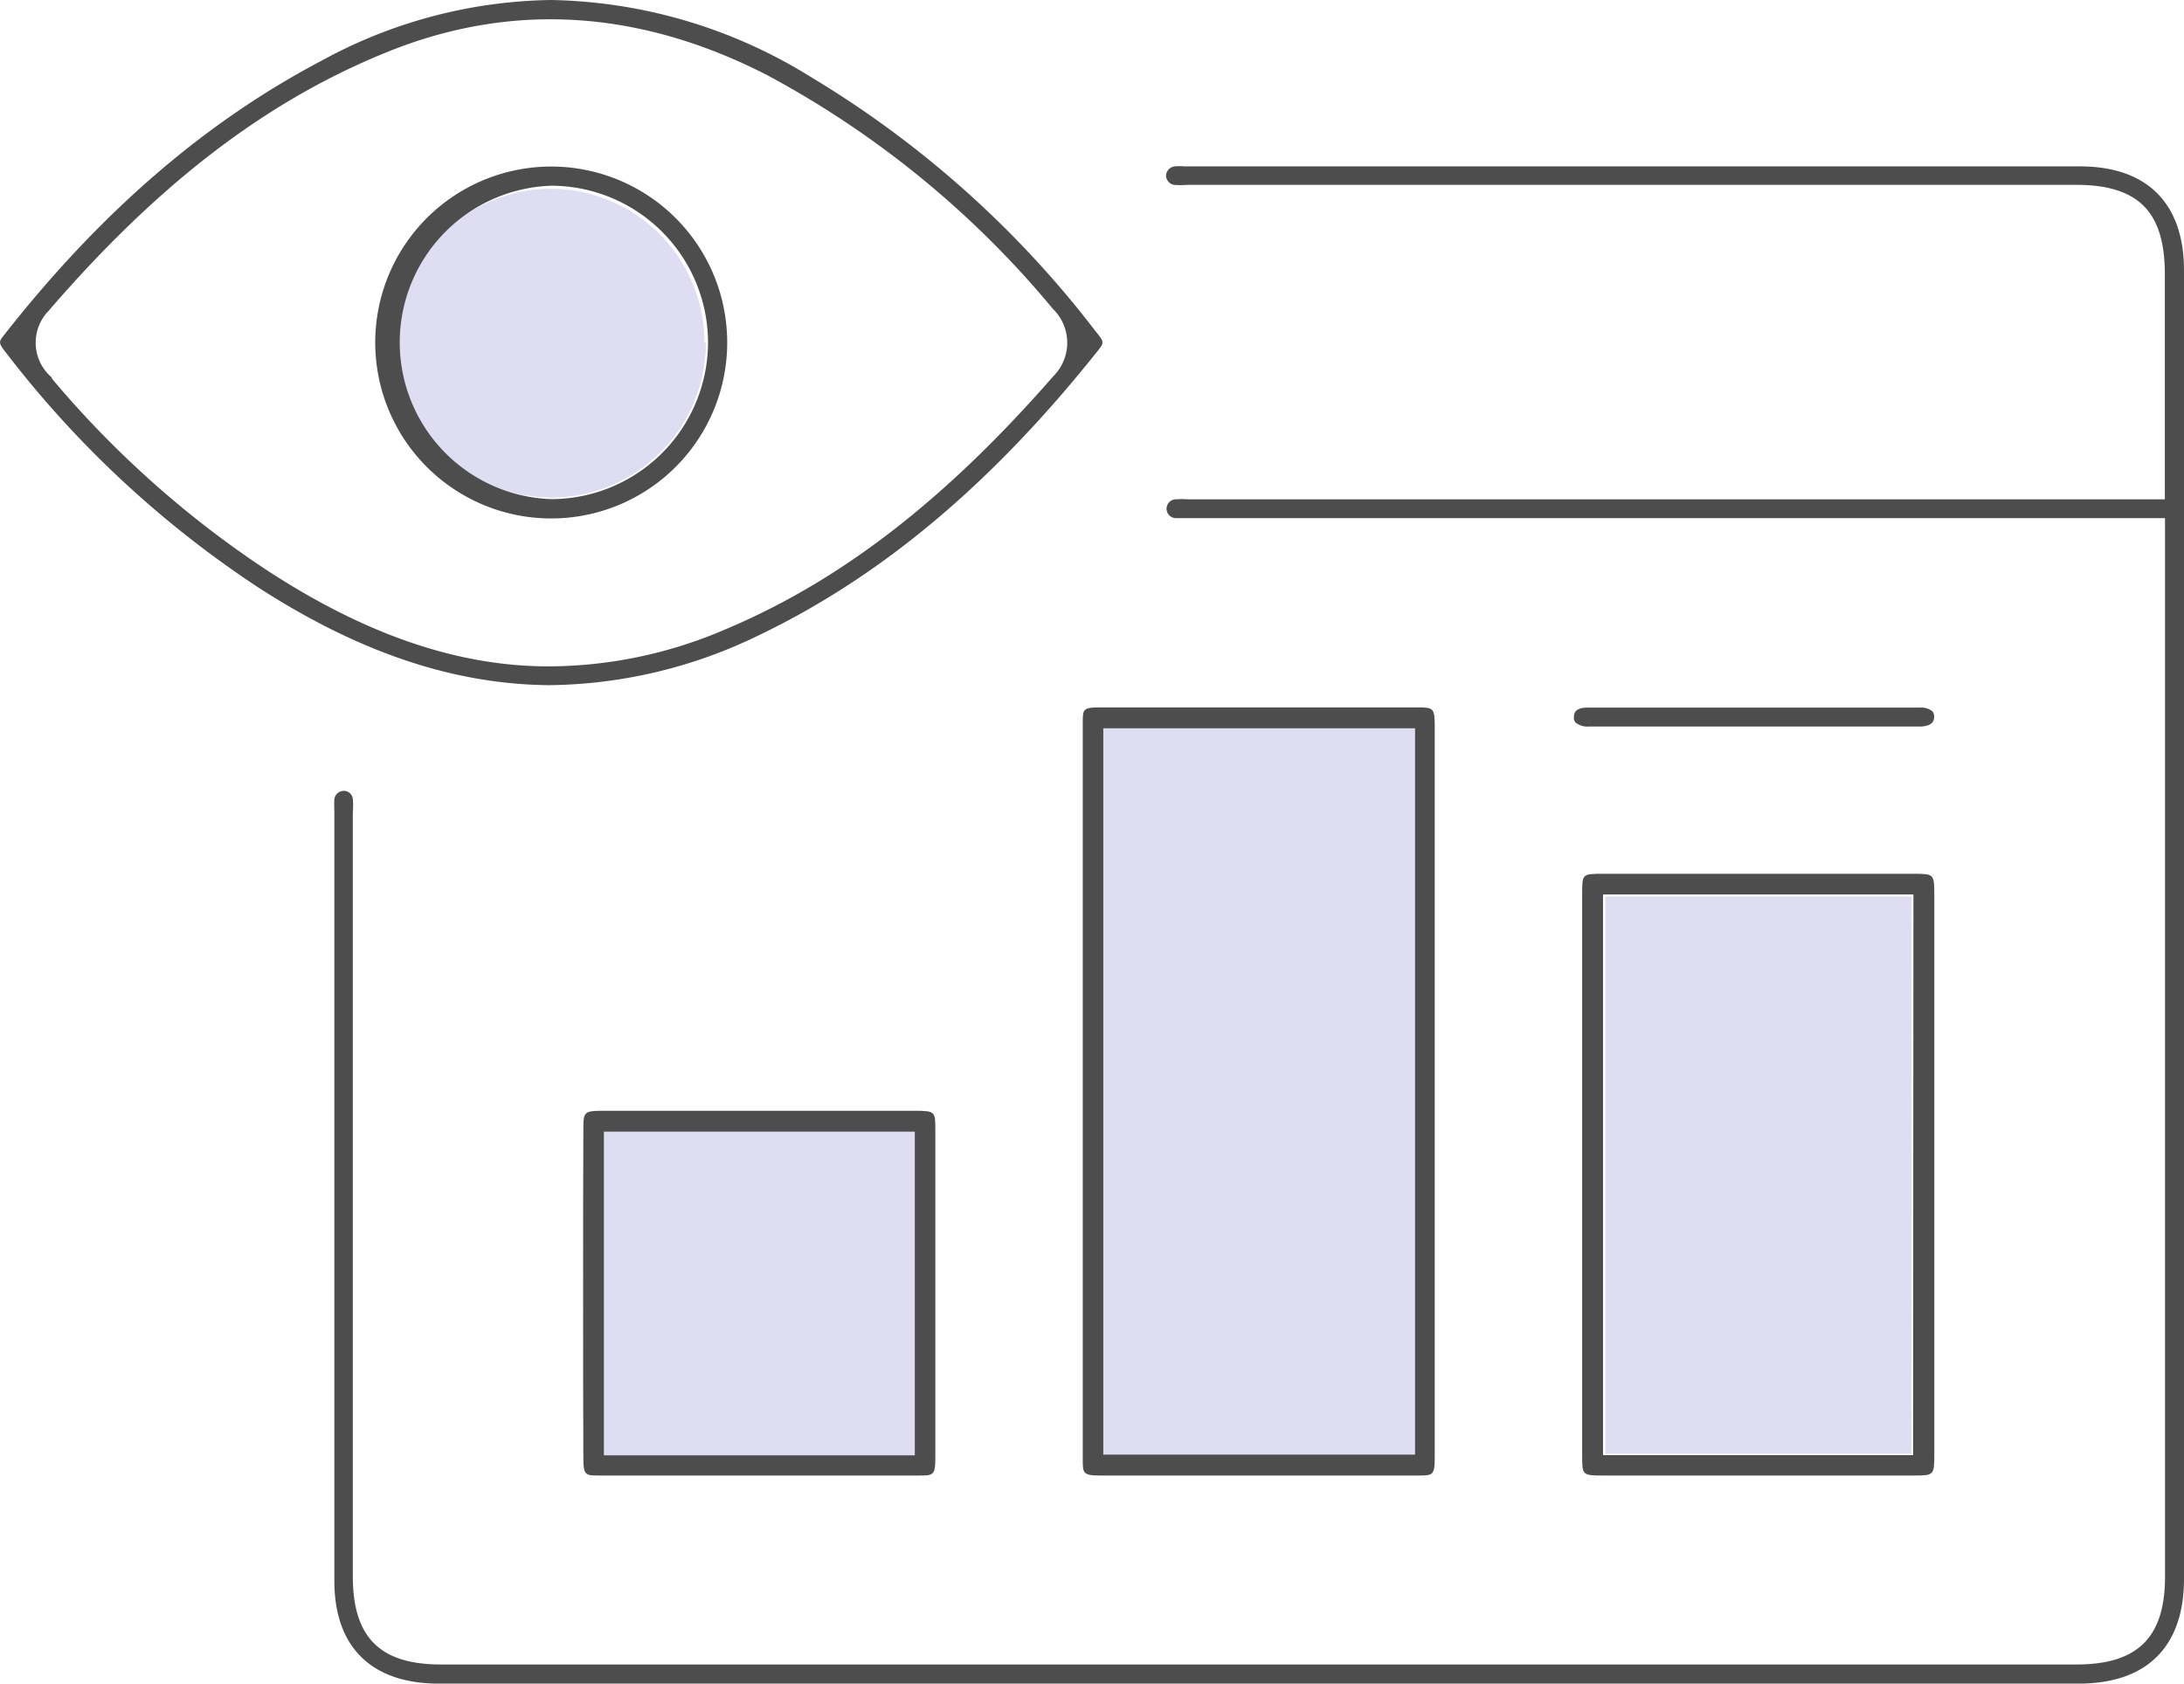
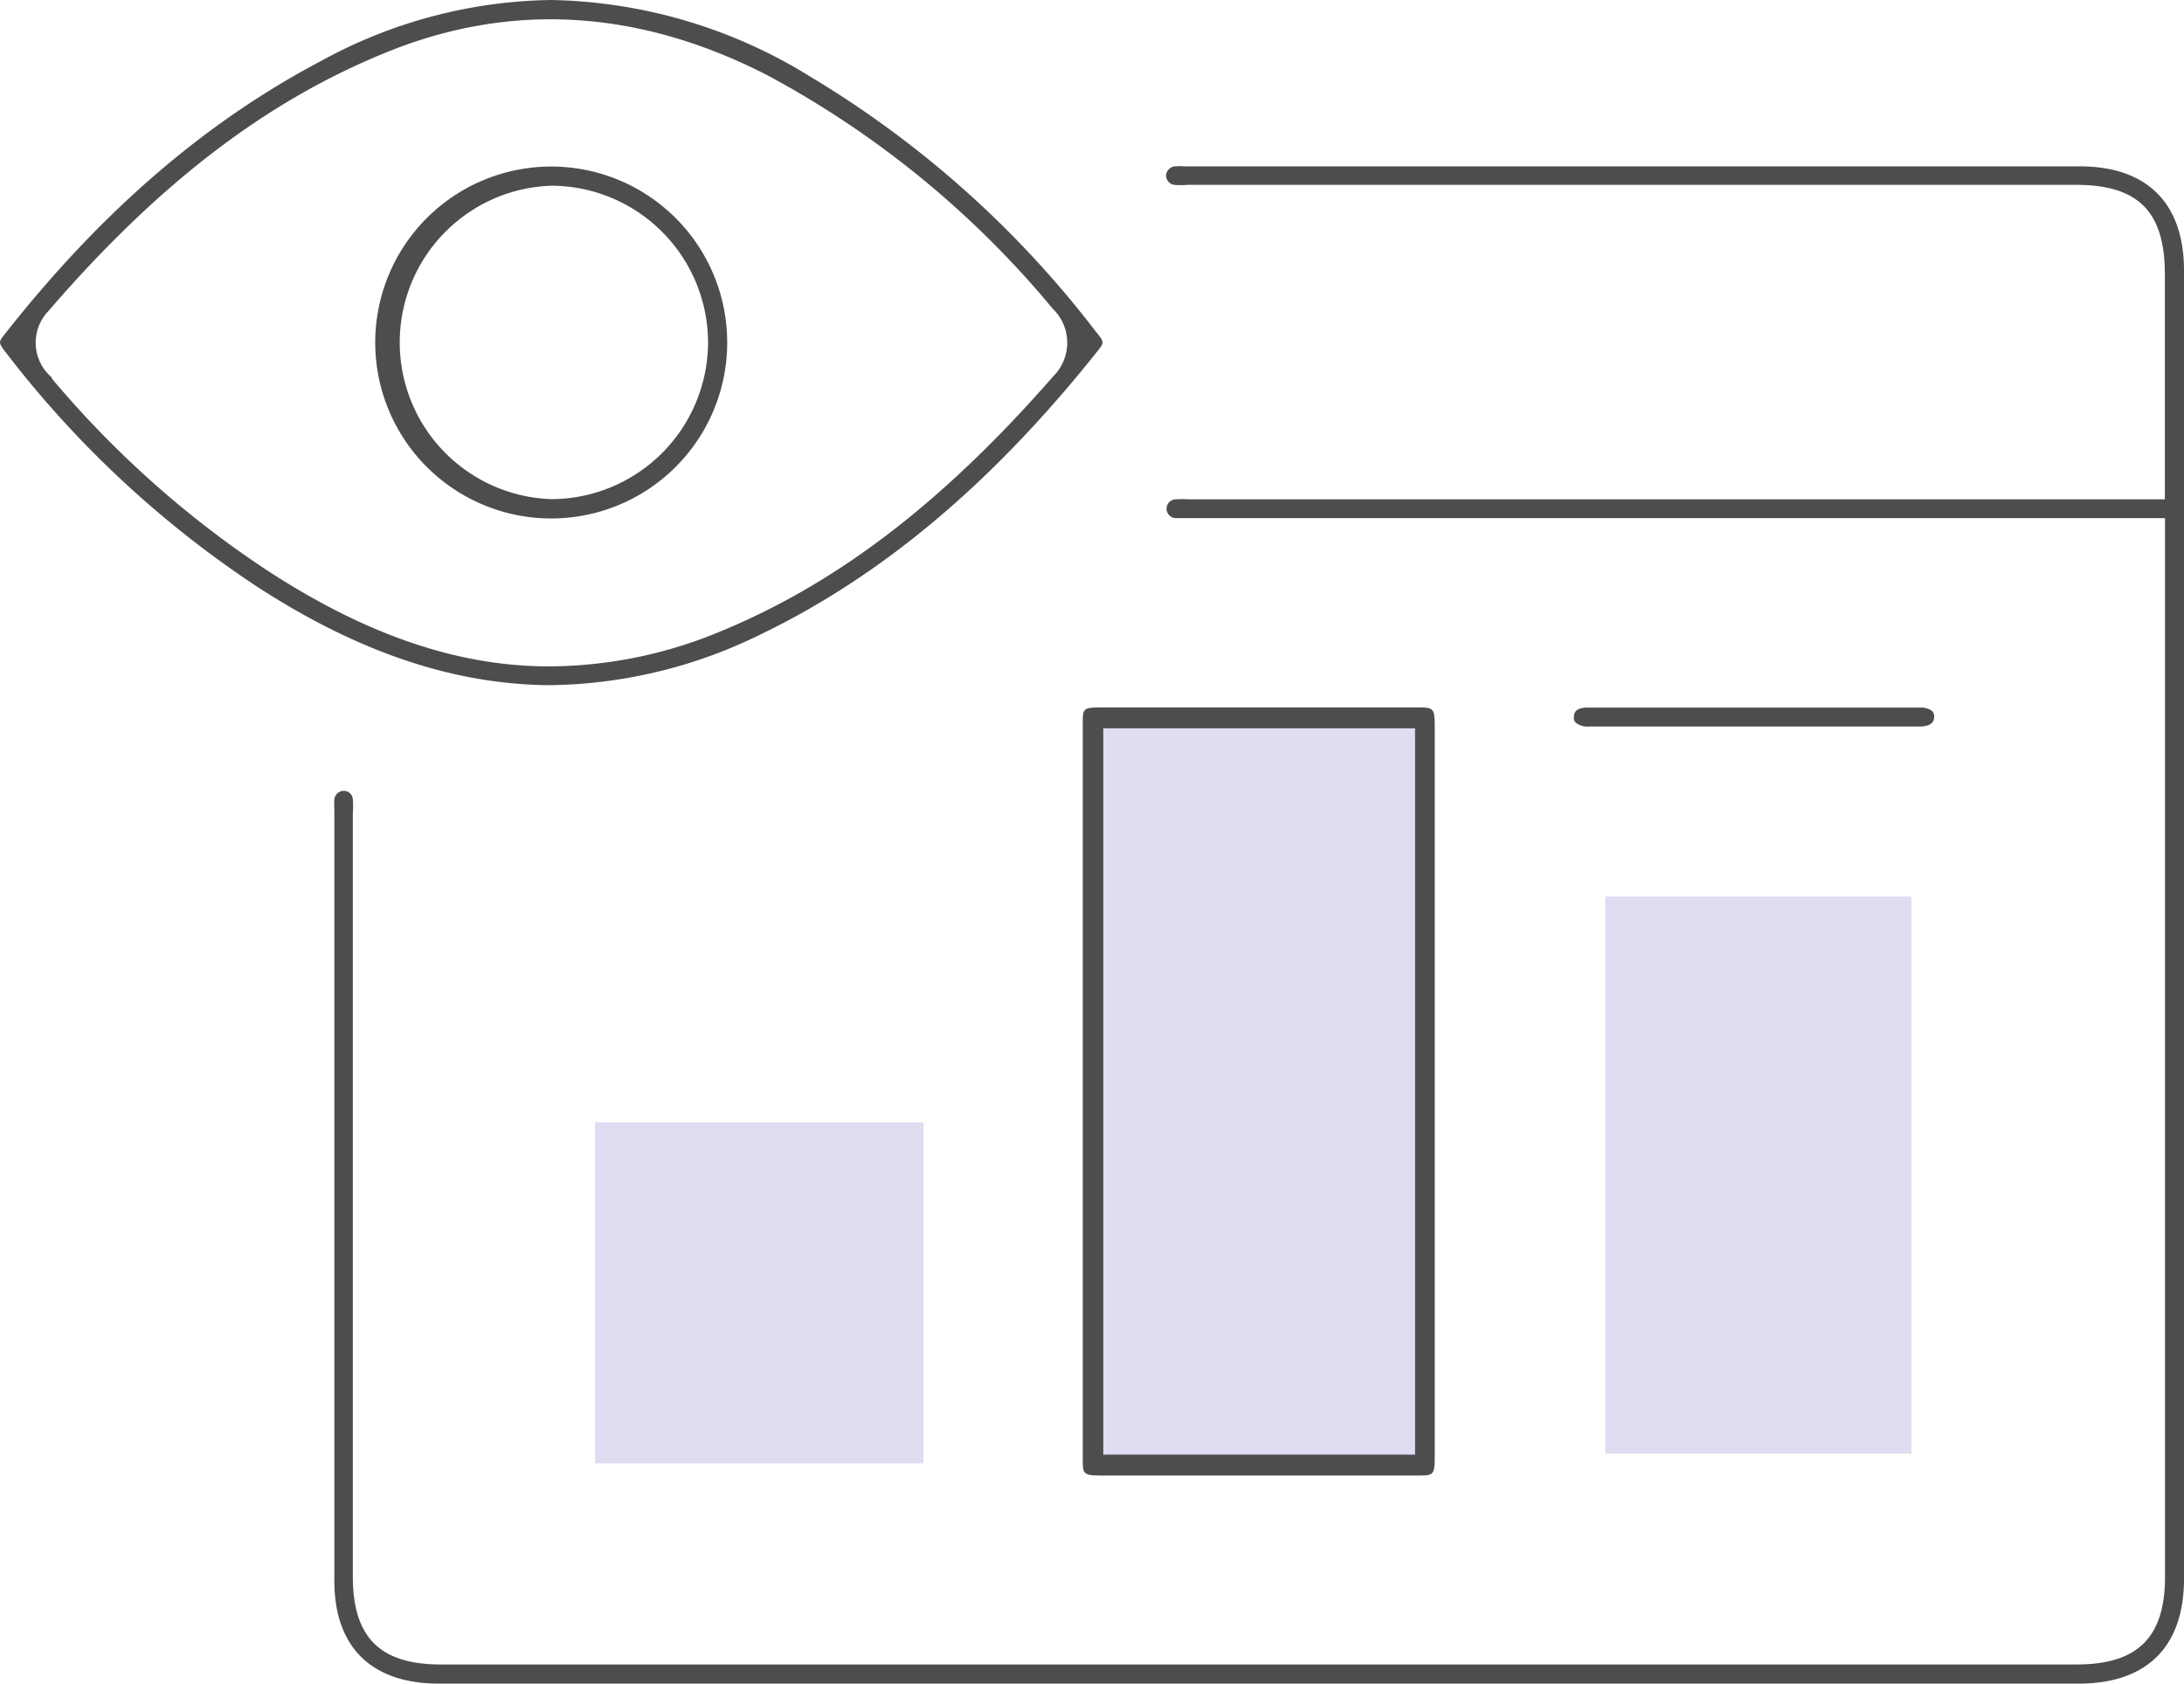
<svg xmlns="http://www.w3.org/2000/svg" viewBox="0 0 127.7 98.46">
  <defs>
    <style>.cls-1{fill:#dfddf2;}.cls-2{fill:#4d4d4d;}</style>
  </defs>
  <g id="圖層_2" data-name="圖層 2">
    <g id="圖層_2-2" data-name="圖層 2">
-       <path class="cls-1" d="M41.27,20a9.05,9.05,0,0,1-9,9.1h-.08a9.08,9.08,0,0,1-9-9.06,9.06,9.06,0,0,1,9-9h0a9,9,0,0,1,9,9Z" />
      <rect class="cls-1" x="93.86" y="52.43" width="17.9" height="32.58" />
      <rect class="cls-1" x="34.79" y="65.64" width="19.21" height="19.94" />
      <rect class="cls-1" x="64.05" y="41.93" width="19.17" height="43.65" />
      <path class="cls-2" d="M25.66,98.46h95.88c4,0,6.16-2.17,6.16-6.12V15.81c0-3.92-2.16-6.08-6.08-6.08H69.25a3.41,3.41,0,0,0-.56,0,.57.57,0,0,0-.51.52.56.56,0,0,0,.47.56,4.85,4.85,0,0,0,.8,0h51.94c3.63,0,5.19,1.56,5.19,5.22V29.2H69.47a5.58,5.58,0,0,0-.71,0,.55.55,0,1,0,0,1.1c.23,0,.46,0,.7,0h57.13V92.21c0,3.55-1.6,5.13-5.17,5.13H25.77c-3.56,0-5.14-1.59-5.14-5.15V47.55a5.35,5.35,0,0,0,0-.83.53.53,0,0,0-.52-.47.56.56,0,0,0-.56.49,6.54,6.54,0,0,0,0,.66V92.34C19.51,96.29,21.69,98.46,25.66,98.46Z" />
      <path class="cls-2" d="M47.44,4.52A29.71,29.71,0,0,0,32.22,0a28.73,28.73,0,0,0-13.4,3.54C12,7.13,5.9,12.38.24,19.59c-.33.42-.35.45.16,1.1A60.51,60.51,0,0,0,15.11,34.36c5.88,3.8,11.42,5.66,17,5.71a28.54,28.54,0,0,0,12.22-2.9C51.52,33.73,58,28.29,64.16,20.55c.42-.53.42-.53-.11-1.19A59.56,59.56,0,0,0,47.44,4.52ZM61.59,22c-6.33,7.25-12.46,12-19.28,14.85a26.25,26.25,0,0,1-10.23,2.12h0c-5.35,0-10.74-1.88-16.47-5.62A58.5,58.5,0,0,1,3.06,22.17L3,22.05a2.67,2.67,0,0,1-.16-3.87C9.28,10.71,15.58,5.9,22.62,3.05,29.88.1,37.35.55,44.83,4.38A56.1,56.1,0,0,1,61.56,18.06,2.76,2.76,0,0,1,61.59,22Z" />
-       <path class="cls-2" d="M111.86,51.1H93.74c-1.23,0-1.23,0-1.23,1.19V85.11c0,1.16,0,1.18,1.24,1.18h18.11c1.24,0,1.24,0,1.24-1.31V52.41C113.1,51.1,113.1,51.1,111.86,51.1Zm0,34H93.73V52.31h18.15Z" />
      <path class="cls-2" d="M82.9,41.37H64.31c-1,0-1,.1-1,.93,0,6.24,0,36.81,0,43.05,0,.79,0,.94,1,.94H82.89c.89,0,1,0,1-1.06,0-2.2,0-40.6,0-42.8C83.89,41.4,83.79,41.37,82.9,41.37Zm-.16,43.7H64.51V42.59H82.74Z" />
-       <path class="cls-2" d="M34.11,85.29c0,1,.14,1,.93,1H53.75c.79,0,.94,0,.94-1,0-2.86,0-16.21,0-19.21,0-1.06,0-1.12-1.18-1.12H35.17c-1,0-1.06.1-1.06,1C34.09,68.94,34.09,82.31,34.11,85.29Zm1.2-19.11H53.49V85.11H35.31Z" />
      <path class="cls-2" d="M113.09,41.94a.46.46,0,0,0-.11-.35,1.07,1.07,0,0,0-.72-.21H92.84c-.72,0-.81.31-.81.54h0a.4.4,0,0,0,.1.34,1.1,1.1,0,0,0,.74.23h19.39C113.08,42.47,113.08,42.07,113.09,41.94Z" />
      <path class="cls-2" d="M42.52,20.06A10.29,10.29,0,0,0,32.29,9.74h0A10.29,10.29,0,1,0,42.52,20.06Zm-10.2,9.13h-.08a9.17,9.17,0,0,1,0-18.33A9.19,9.19,0,0,1,41.4,20h0A9.19,9.19,0,0,1,32.32,29.19Z" />
    </g>
  </g>
</svg>